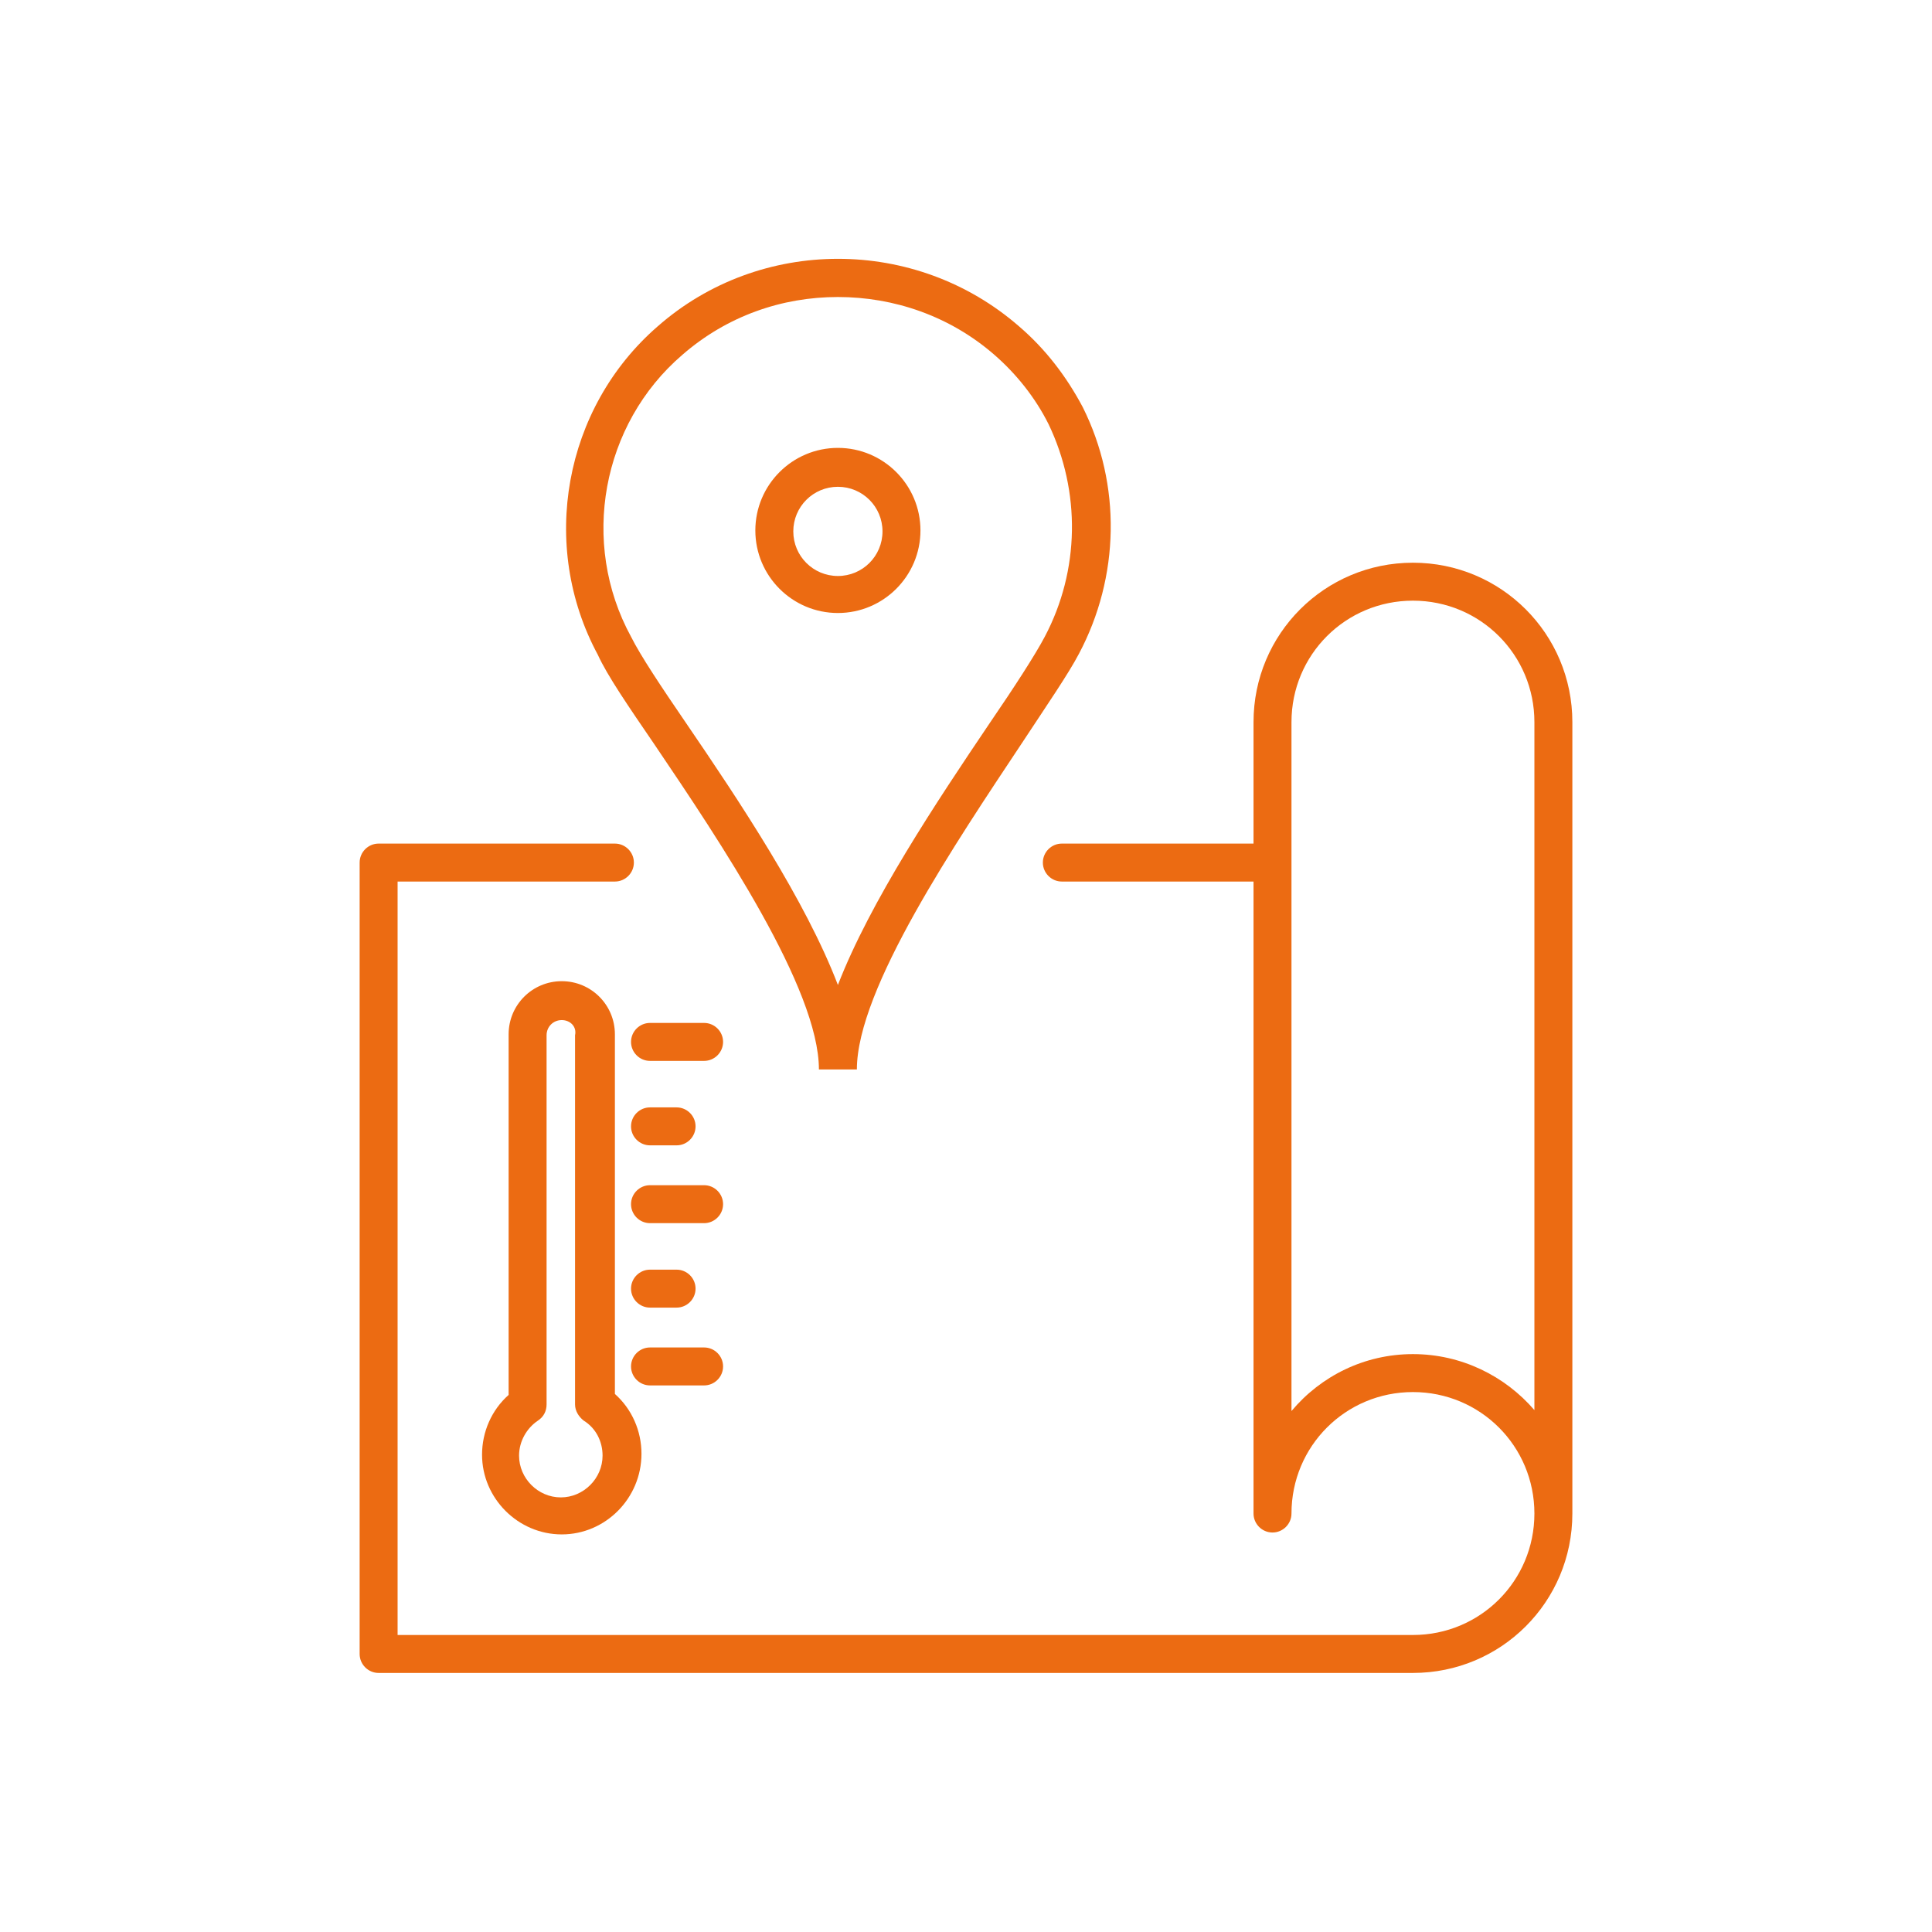
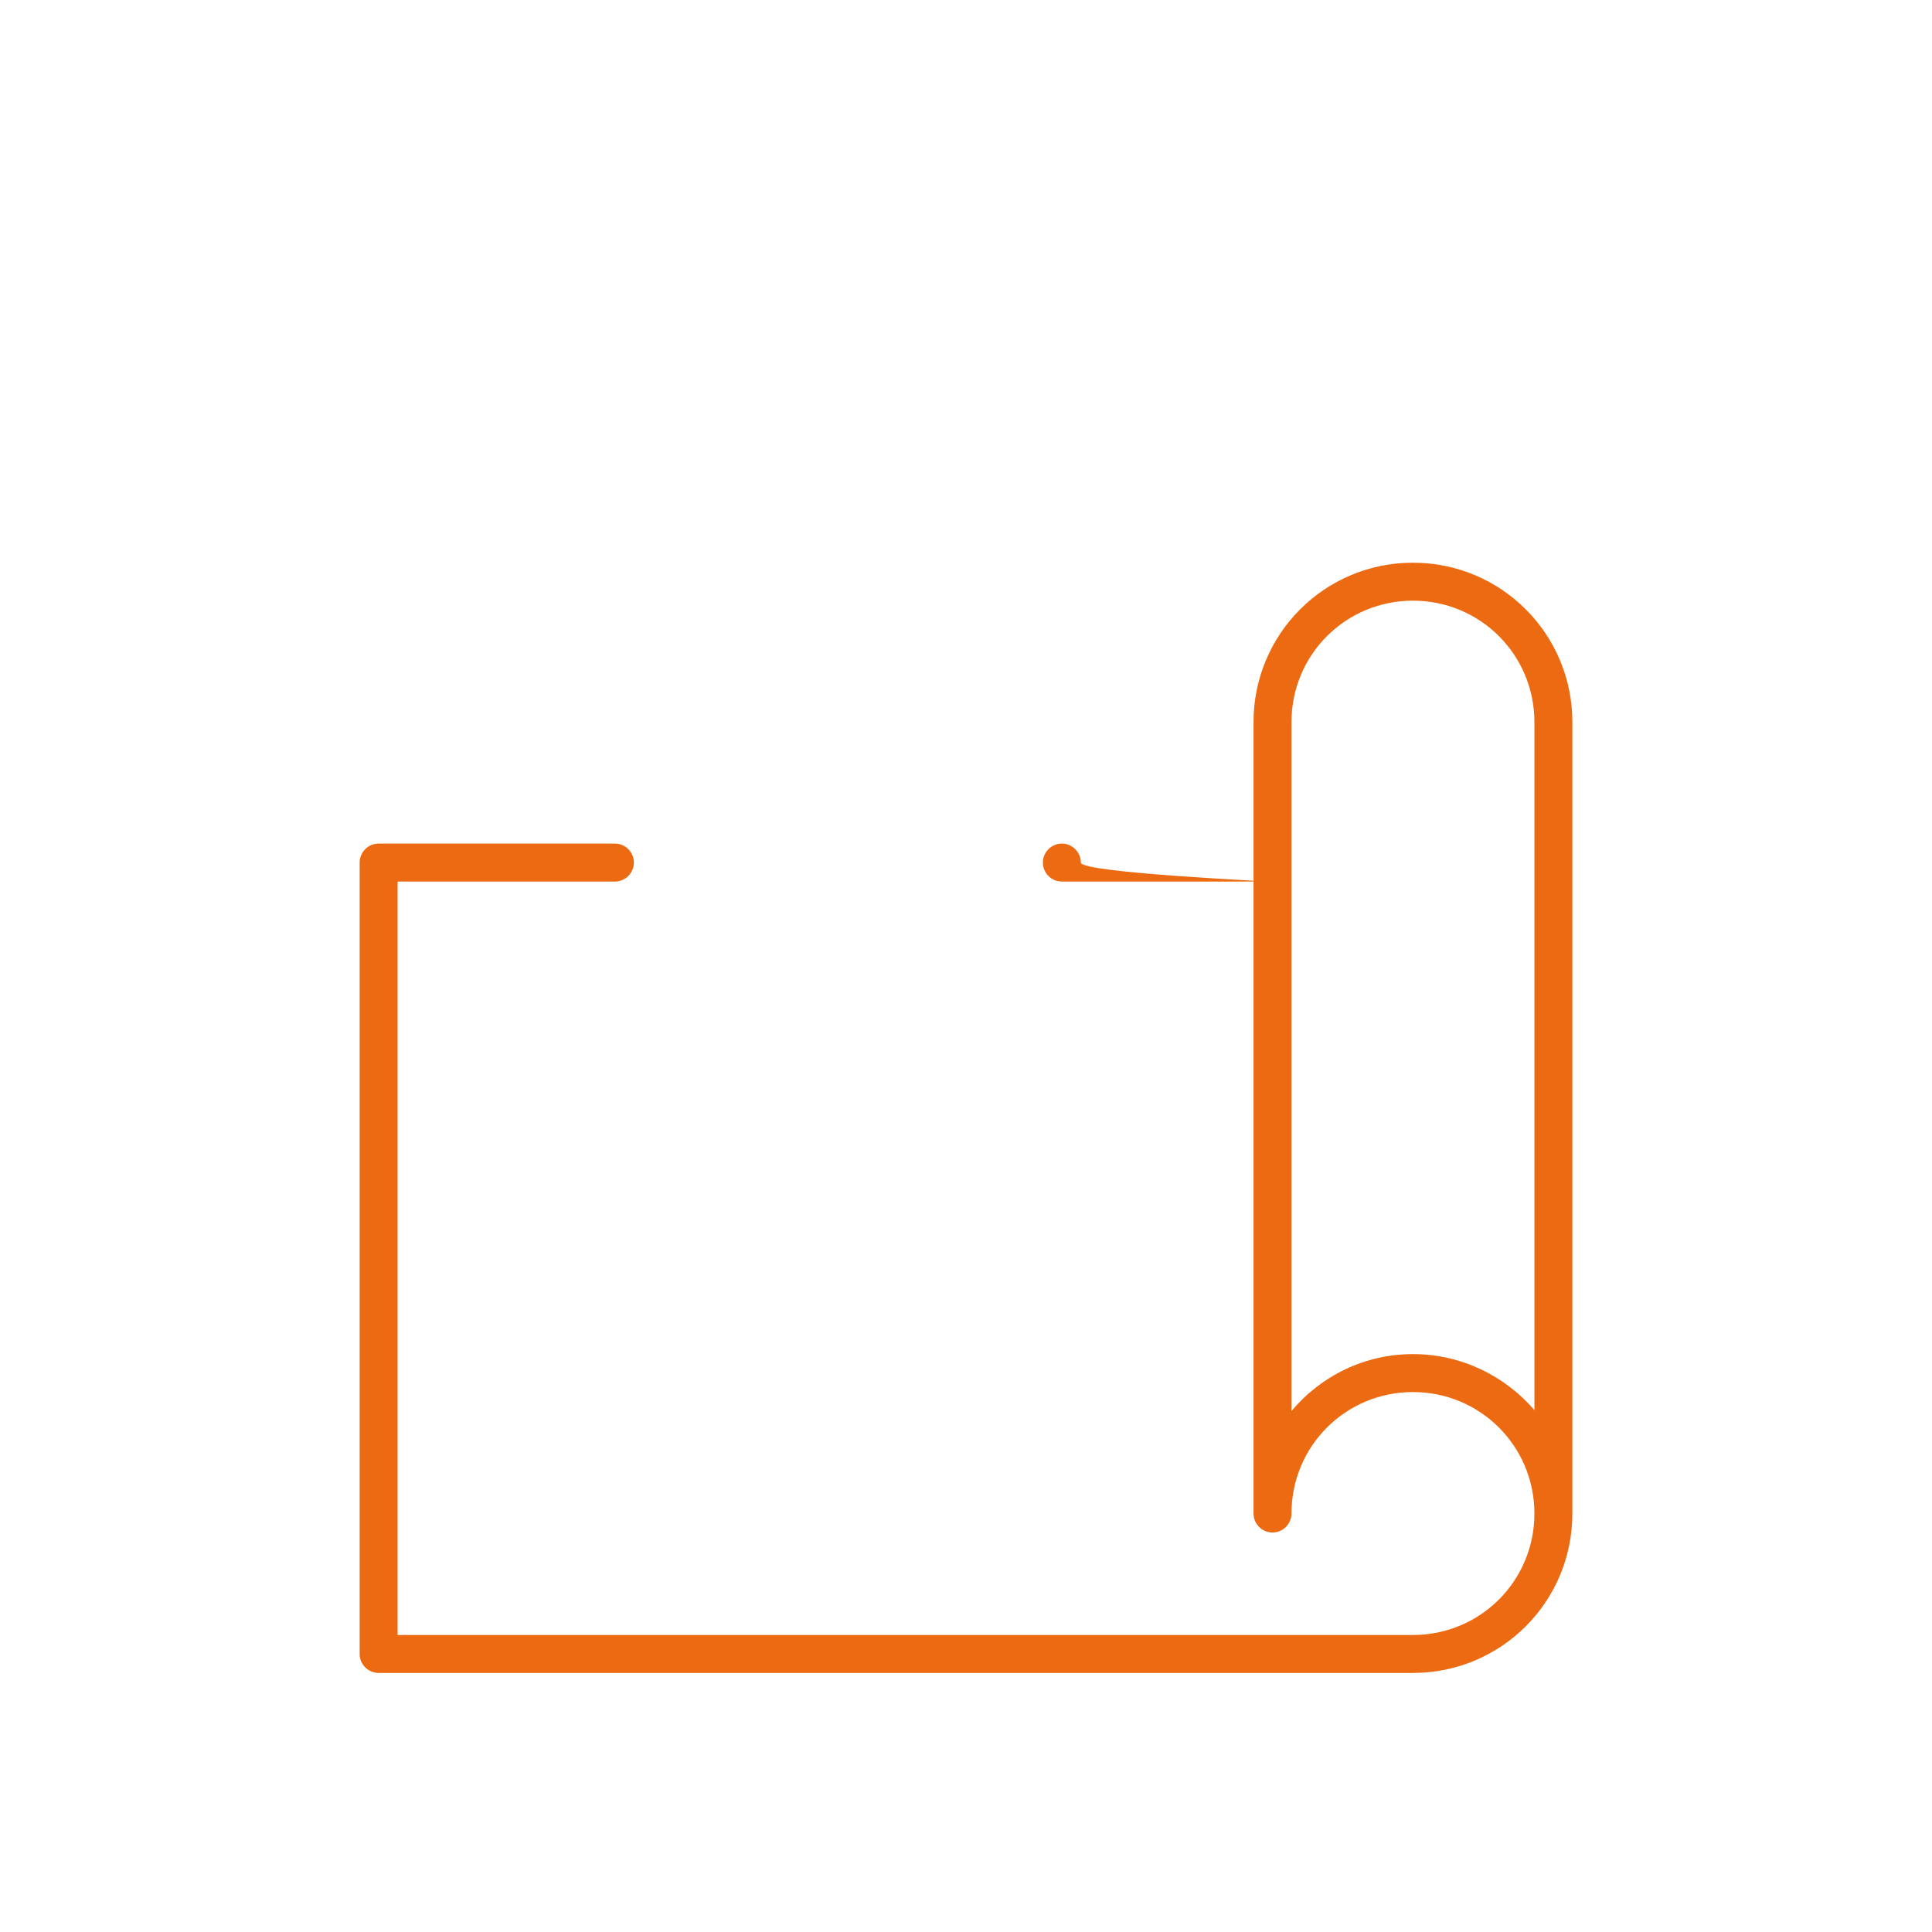
<svg xmlns="http://www.w3.org/2000/svg" version="1.2" baseProfile="tiny" id="Livello_1" x="0px" y="0px" viewBox="0 0 203.6 203.6" overflow="visible" xml:space="preserve">
  <g>
-     <path fill="#EC6B12" d="M59.2,161.7c-4.6,0-8.4-3.8-8.4-8.4c0-2.4,1-4.7,2.8-6.3V109c0-3.1,2.5-5.6,5.6-5.6s5.6,2.5,5.6,5.6v37.9   c1.8,1.6,2.8,3.9,2.8,6.3C67.6,157.9,63.8,161.7,59.2,161.7z M59.2,107.5c-0.9,0-1.6,0.7-1.6,1.6v38.9c0,0.7-0.3,1.3-0.9,1.7   c-1.2,0.8-2,2.2-2,3.7c0,2.4,2,4.4,4.4,4.4s4.4-2,4.4-4.4c0-1.5-0.7-2.9-2-3.7c-0.5-0.4-0.9-1-0.9-1.7v-38.9   C60.8,108.2,60.1,107.5,59.2,107.5z M74.2,146h-5.7c-1.1,0-2-0.9-2-2s0.9-2,2-2h5.7c1.1,0,2,0.9,2,2S75.3,146,74.2,146z    M71.3,137.8h-2.8c-1.1,0-2-0.9-2-2s0.9-2,2-2h2.8c1.1,0,2,0.9,2,2S72.4,137.8,71.3,137.8z M74.2,128.9h-5.7c-1.1,0-2-0.9-2-2   s0.9-2,2-2h5.7c1.1,0,2,0.9,2,2S75.3,128.9,74.2,128.9z M71.3,120.7h-2.8c-1.1,0-2-0.9-2-2s0.9-2,2-2h2.8c1.1,0,2,0.9,2,2   S72.4,120.7,71.3,120.7z M74.2,111.8h-5.7c-1.1,0-2-0.9-2-2s0.9-2,2-2h5.7c1.1,0,2,0.9,2,2S75.3,111.8,74.2,111.8z" />
-     <path fill="#EC6B12" d="M133.4,92.9h-21.5c-1.1,0-2-0.9-2-2s0.9-2,2-2h21.5c1.1,0,2,0.9,2,2S134.5,92.9,133.4,92.9z" />
-     <path fill="#EC6B12" d="M90.3,112.7h-4c0-8.5-10.4-24-17.3-34.2c-2.8-4.1-5-7.3-6-9.5c-6.2-11.5-3.6-26,6.3-34.6   c10.8-9.5,27.2-9.5,38.1,0c2.8,2.4,5,5.3,6.7,8.5l0,0c4.1,8.2,3.9,17.9-0.4,26c-1.1,2.1-3.3,5.3-6,9.4   C100.8,88.7,90.3,104.2,90.3,112.7z M88.3,31.3c-5.9,0-11.7,2-16.4,6.1c-8.5,7.3-10.8,19.8-5.4,29.7c1,2,3.2,5.3,5.8,9.1   c5.6,8.2,12.6,18.7,16,27.6c3.4-8.8,10.4-19.3,16-27.6c2.6-3.8,4.8-7.2,5.8-9.1c3.7-7,3.8-15.3,0.4-22.4c-1.4-2.8-3.4-5.3-5.7-7.3   C100.1,33.3,94.2,31.3,88.3,31.3z M88.3,64.6c-4.8,0-8.7-3.9-8.7-8.7s3.9-8.7,8.7-8.7s8.7,3.9,8.7,8.7S93.1,64.6,88.3,64.6z    M88.3,51.3c-2.6,0-4.7,2.1-4.7,4.7s2.1,4.7,4.7,4.7s4.7-2.1,4.7-4.7S90.9,51.3,88.3,51.3z" />
+     <path fill="#EC6B12" d="M133.4,92.9h-21.5c-1.1,0-2-0.9-2-2s0.9-2,2-2c1.1,0,2,0.9,2,2S134.5,92.9,133.4,92.9z" />
    <path fill="#EC6B12" d="M148.9,176.3h-109c-1.1,0-2-0.9-2-2V90.9c0-1.1,0.9-2,2-2h24.9c1.1,0,2,0.9,2,2s-0.9,2-2,2H41.9v79.4h107   c7.1,0,12.8-5.7,12.8-12.8s-5.7-12.8-12.8-12.8s-12.8,5.7-12.8,12.8c0,1.1-0.9,2-2,2c-1.1,0-2-0.9-2-2c0-0.1,0-0.3,0-0.4   c0-0.1,0-0.1,0-0.1V76.1c0-9.3,7.5-16.8,16.8-16.8s16.8,7.5,16.8,16.8v83.4C165.7,168.8,158.2,176.3,148.9,176.3z M148.9,142.7   c5.1,0,9.7,2.3,12.8,5.9V76.1c0-7.1-5.7-12.8-12.8-12.8s-12.8,5.7-12.8,12.8v72.6C139.2,145,143.8,142.7,148.9,142.7z" />
  </g>
</svg>